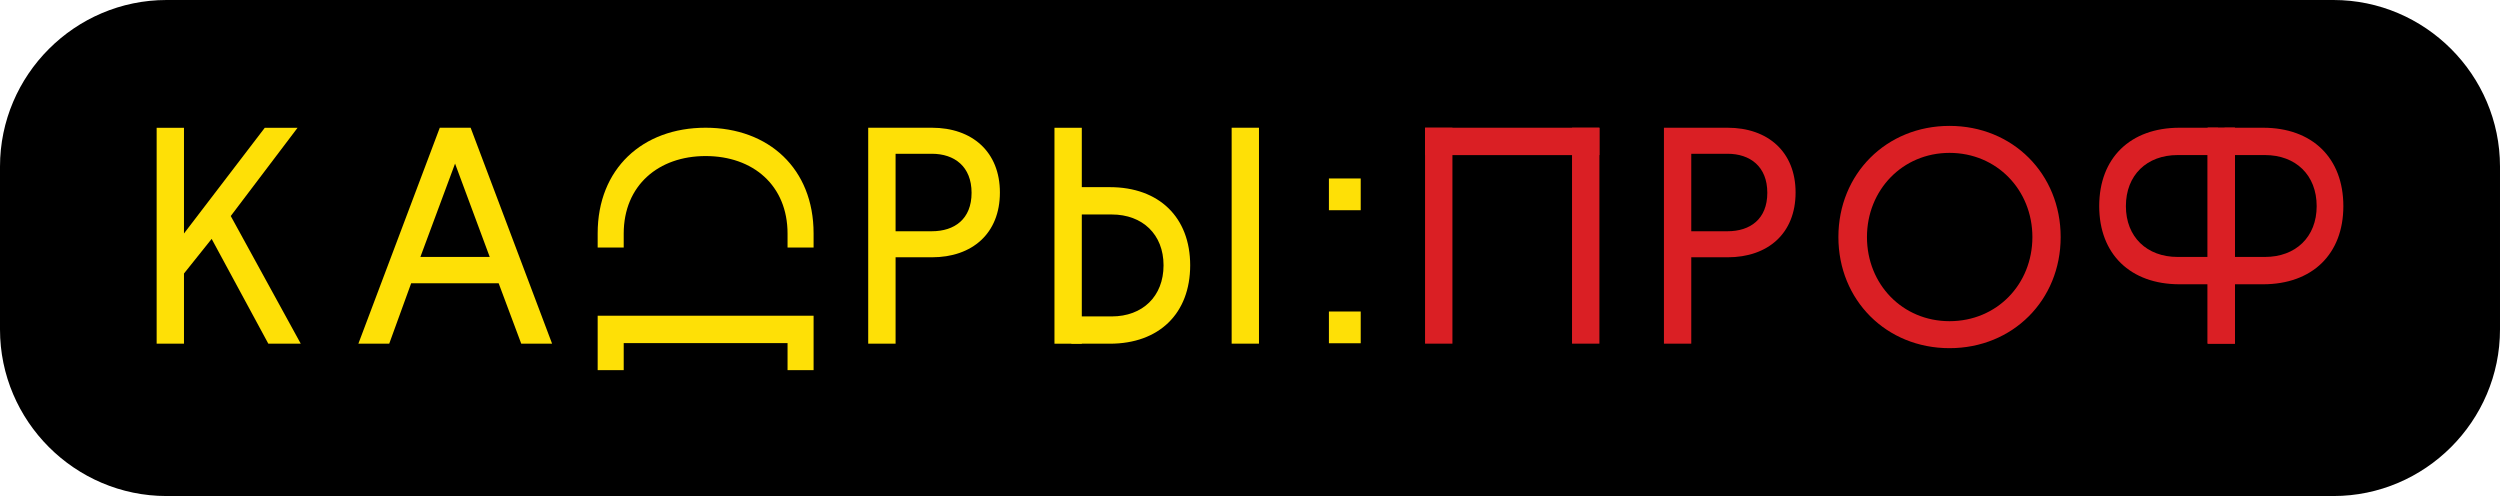
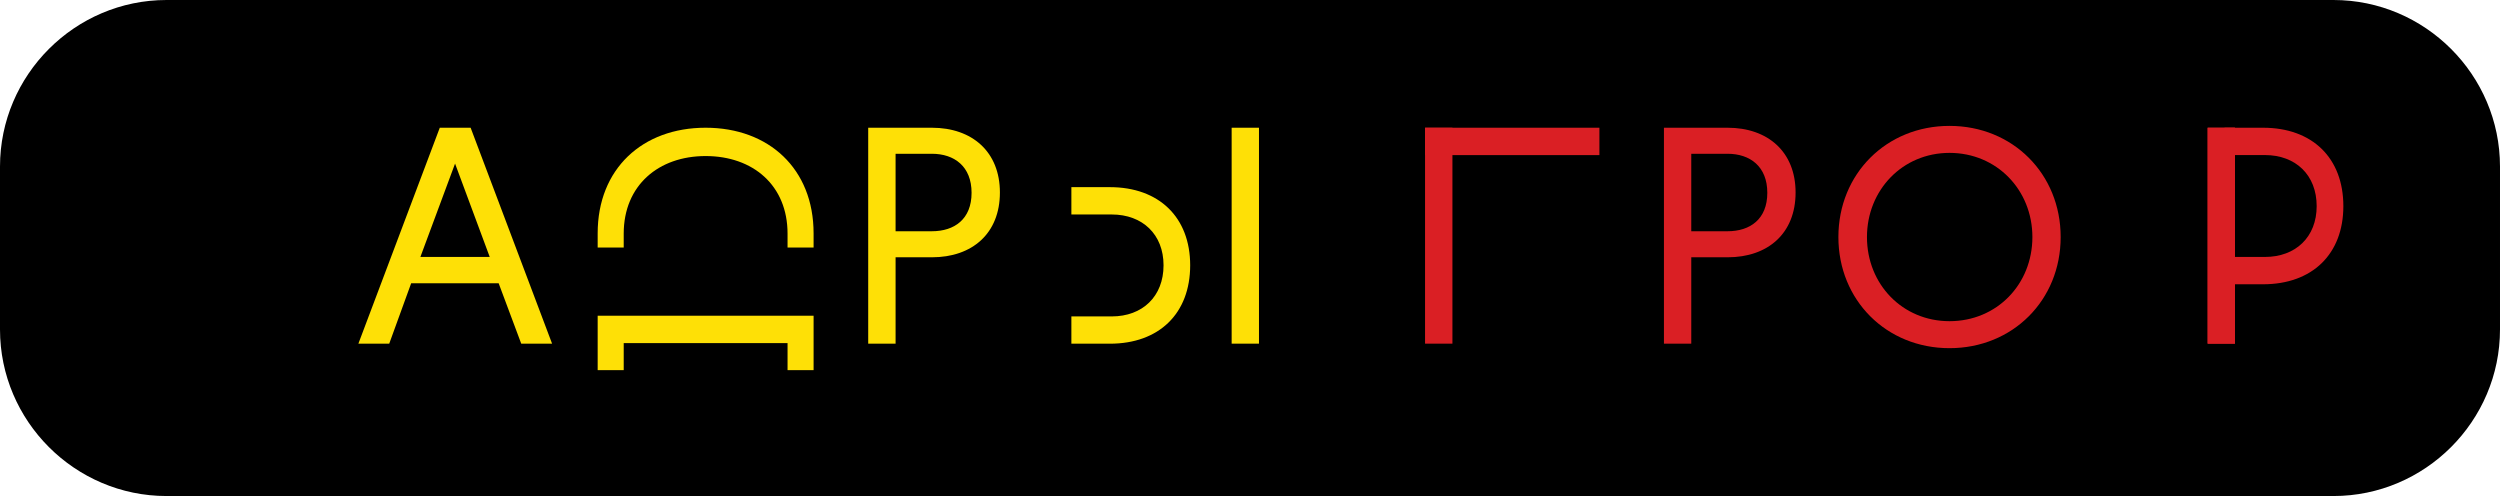
<svg xmlns="http://www.w3.org/2000/svg" xml:space="preserve" width="504px" height="100px" version="1.1" style="shape-rendering:geometricPrecision; text-rendering:geometricPrecision; image-rendering:optimizeQuality; fill-rule:evenodd; clip-rule:evenodd" viewBox="0 0 504 100">
  <defs>
    <style type="text/css"> .fil0 {fill:black} .fil4 {fill:#DA1F24} .fil2 {fill:#FEE006} .fil3 {fill:#DA1F24;fill-rule:nonzero} .fil1 {fill:#FEE006;fill-rule:nonzero} </style>
  </defs>
  <g id="Слой_x0020_1">
    <path class="fil0" d="M33.58 0l436.84 0c18.47,0 33.58,15.11 33.58,33.58l0 32.84c0,18.47 -15.11,33.58 -33.58,33.58l-436.84 0c-18.47,0 -33.58,-15.11 -33.58,-33.58l0 -32.84c0,-18.47 15.11,-33.58 33.58,-33.58z" />
    <g id="_2357444191536">
      <path class="fil1" d="M105.08 69.28l6.22 0 -16.42 -43.53 -6.22 0 -16.41 43.53 6.22 0 4.42 -12.17 17.64 0 4.55 12.17zm-13.34 -36.3l6.99 18.82 -13.98 0 6.99 -18.82z" />
      <path class="fil1" d="M164.02 49.9l0 -2.86c0,-13.02 -9.03,-21.29 -21.77,-21.29 -12.73,0 -21.76,8.27 -21.76,21.29l0 2.86 5.25 0 0 -2.8c0,-9.75 7.04,-15.64 16.51,-15.64 9.54,0 16.52,5.89 16.52,15.64l0 2.8 5.25 0z" />
      <polygon class="fil1" points="164.02,63.65 164.02,74.62 158.77,74.62 158.77,69.17 125.74,69.17 125.74,74.62 120.49,74.62 120.49,63.65 " />
      <path class="fil1" d="M175.03 69.28l5.52 0 0 -17.41 7.31 0c8.14,0 13.72,-4.8 13.72,-13.06 0,-8.2 -5.58,-13.06 -13.72,-13.06l-12.83 0 0 43.53zm20.84 -30.41c0,5.32 -3.46,7.75 -8.01,7.75l-7.31 0 0 -15.62 7.31 0c4.55,0 8.01,2.56 8.01,7.87z" />
      <polygon class="fil1" points="248.3,69.28 253.81,69.28 253.81,25.75 248.3,25.75 " />
-       <polygon class="fil1" points="212.58,69.29 218.09,69.29 218.09,25.76 212.58,25.76 " />
      <path class="fil2" d="M215.99 37.73l0 5.51 8.14 0c6.21,0 10.44,4.03 10.44,10.24 0,6.27 -4.23,10.31 -10.44,10.31l-8.14 0 0 5.5 7.76 0c9.92,0 16.19,-6.08 16.19,-15.81 0,-9.66 -6.27,-15.75 -16.19,-15.75l-7.76 0z" />
-       <polygon class="fil1" points="31.58,69.28 37.09,69.28 37.09,55.14 42.67,48.16 54.09,69.28 60.63,69.28 46.52,43.55 59.99,25.76 53.38,25.76 37.09,47.07 37.09,25.76 31.58,25.76 " />
      <path class="fil3" d="M335.45 69.28l5.51 0 0 -17.41 7.31 0c8.14,0 13.72,-4.8 13.72,-13.06 0,-8.2 -5.58,-13.06 -13.72,-13.06l-12.82 0 0 43.53zm20.84 -30.41c0,5.32 -3.47,7.75 -8.02,7.75l-7.31 0 0 -15.62 7.31 0c4.55,0 8.02,2.56 8.02,7.87z" />
      <path class="fil3" d="M370.62 47.79c0,12.73 9.67,22.4 22.4,22.4 12.74,0 22.41,-9.67 22.41,-22.4 0,-12.74 -9.67,-22.41 -22.41,-22.41 -12.73,0 -22.4,9.67 -22.4,22.41zm5.76 0c0,-9.48 7.17,-16.97 16.64,-16.97 9.54,0 16.71,7.49 16.71,16.97 0,9.53 -7.17,16.96 -16.71,16.96 -9.47,0 -16.64,-7.43 -16.64,-16.96z" />
      <g>
        <g>
          <polygon class="fil3" points="445.06,25.75 450.57,25.75 450.57,69.28 445.06,69.28 " />
          <path class="fil4" d="M448.47 57.31l0 -5.51 8.14 0c6.21,0 10.43,-4.03 10.43,-10.24 0,-6.27 -4.22,-10.3 -10.43,-10.3l-8.14 0 0 -5.51 7.76 0c9.92,0 16.19,6.08 16.19,15.81 0,9.67 -6.27,15.75 -16.19,15.75l-7.76 0z" />
        </g>
        <g>
          <polygon class="fil3" points="450.57,25.75 445.06,25.75 445.06,69.28 450.57,69.28 " />
-           <path class="fil4" d="M447.15 57.31l0 -5.51 -8.14 0c-6.2,0 -10.43,-4.03 -10.43,-10.24 0,-6.27 4.23,-10.3 10.43,-10.3l8.14 0 0 -5.51 -7.75 0c-9.92,0 -16.2,6.08 -16.2,15.81 0,9.67 6.28,15.75 16.2,15.75l7.75 0z" />
        </g>
      </g>
      <polygon class="fil3" points="287.29,69.28 292.81,69.28 292.81,25.75 287.29,25.75 " />
-       <polygon class="fil3" points="316.92,69.28 322.44,69.28 322.44,25.75 316.92,25.75 " />
      <polygon class="fil3" points="322.44,31.27 322.44,25.75 287.29,25.75 287.29,31.27 " />
-       <path class="fil1" d="M267.91 42.38l0 -6.4 6.41 0 0 6.4 -6.41 0zm0 26.82l0 -6.4 6.41 0 0 6.4 -6.41 0z" />
    </g>
  </g>
</svg>